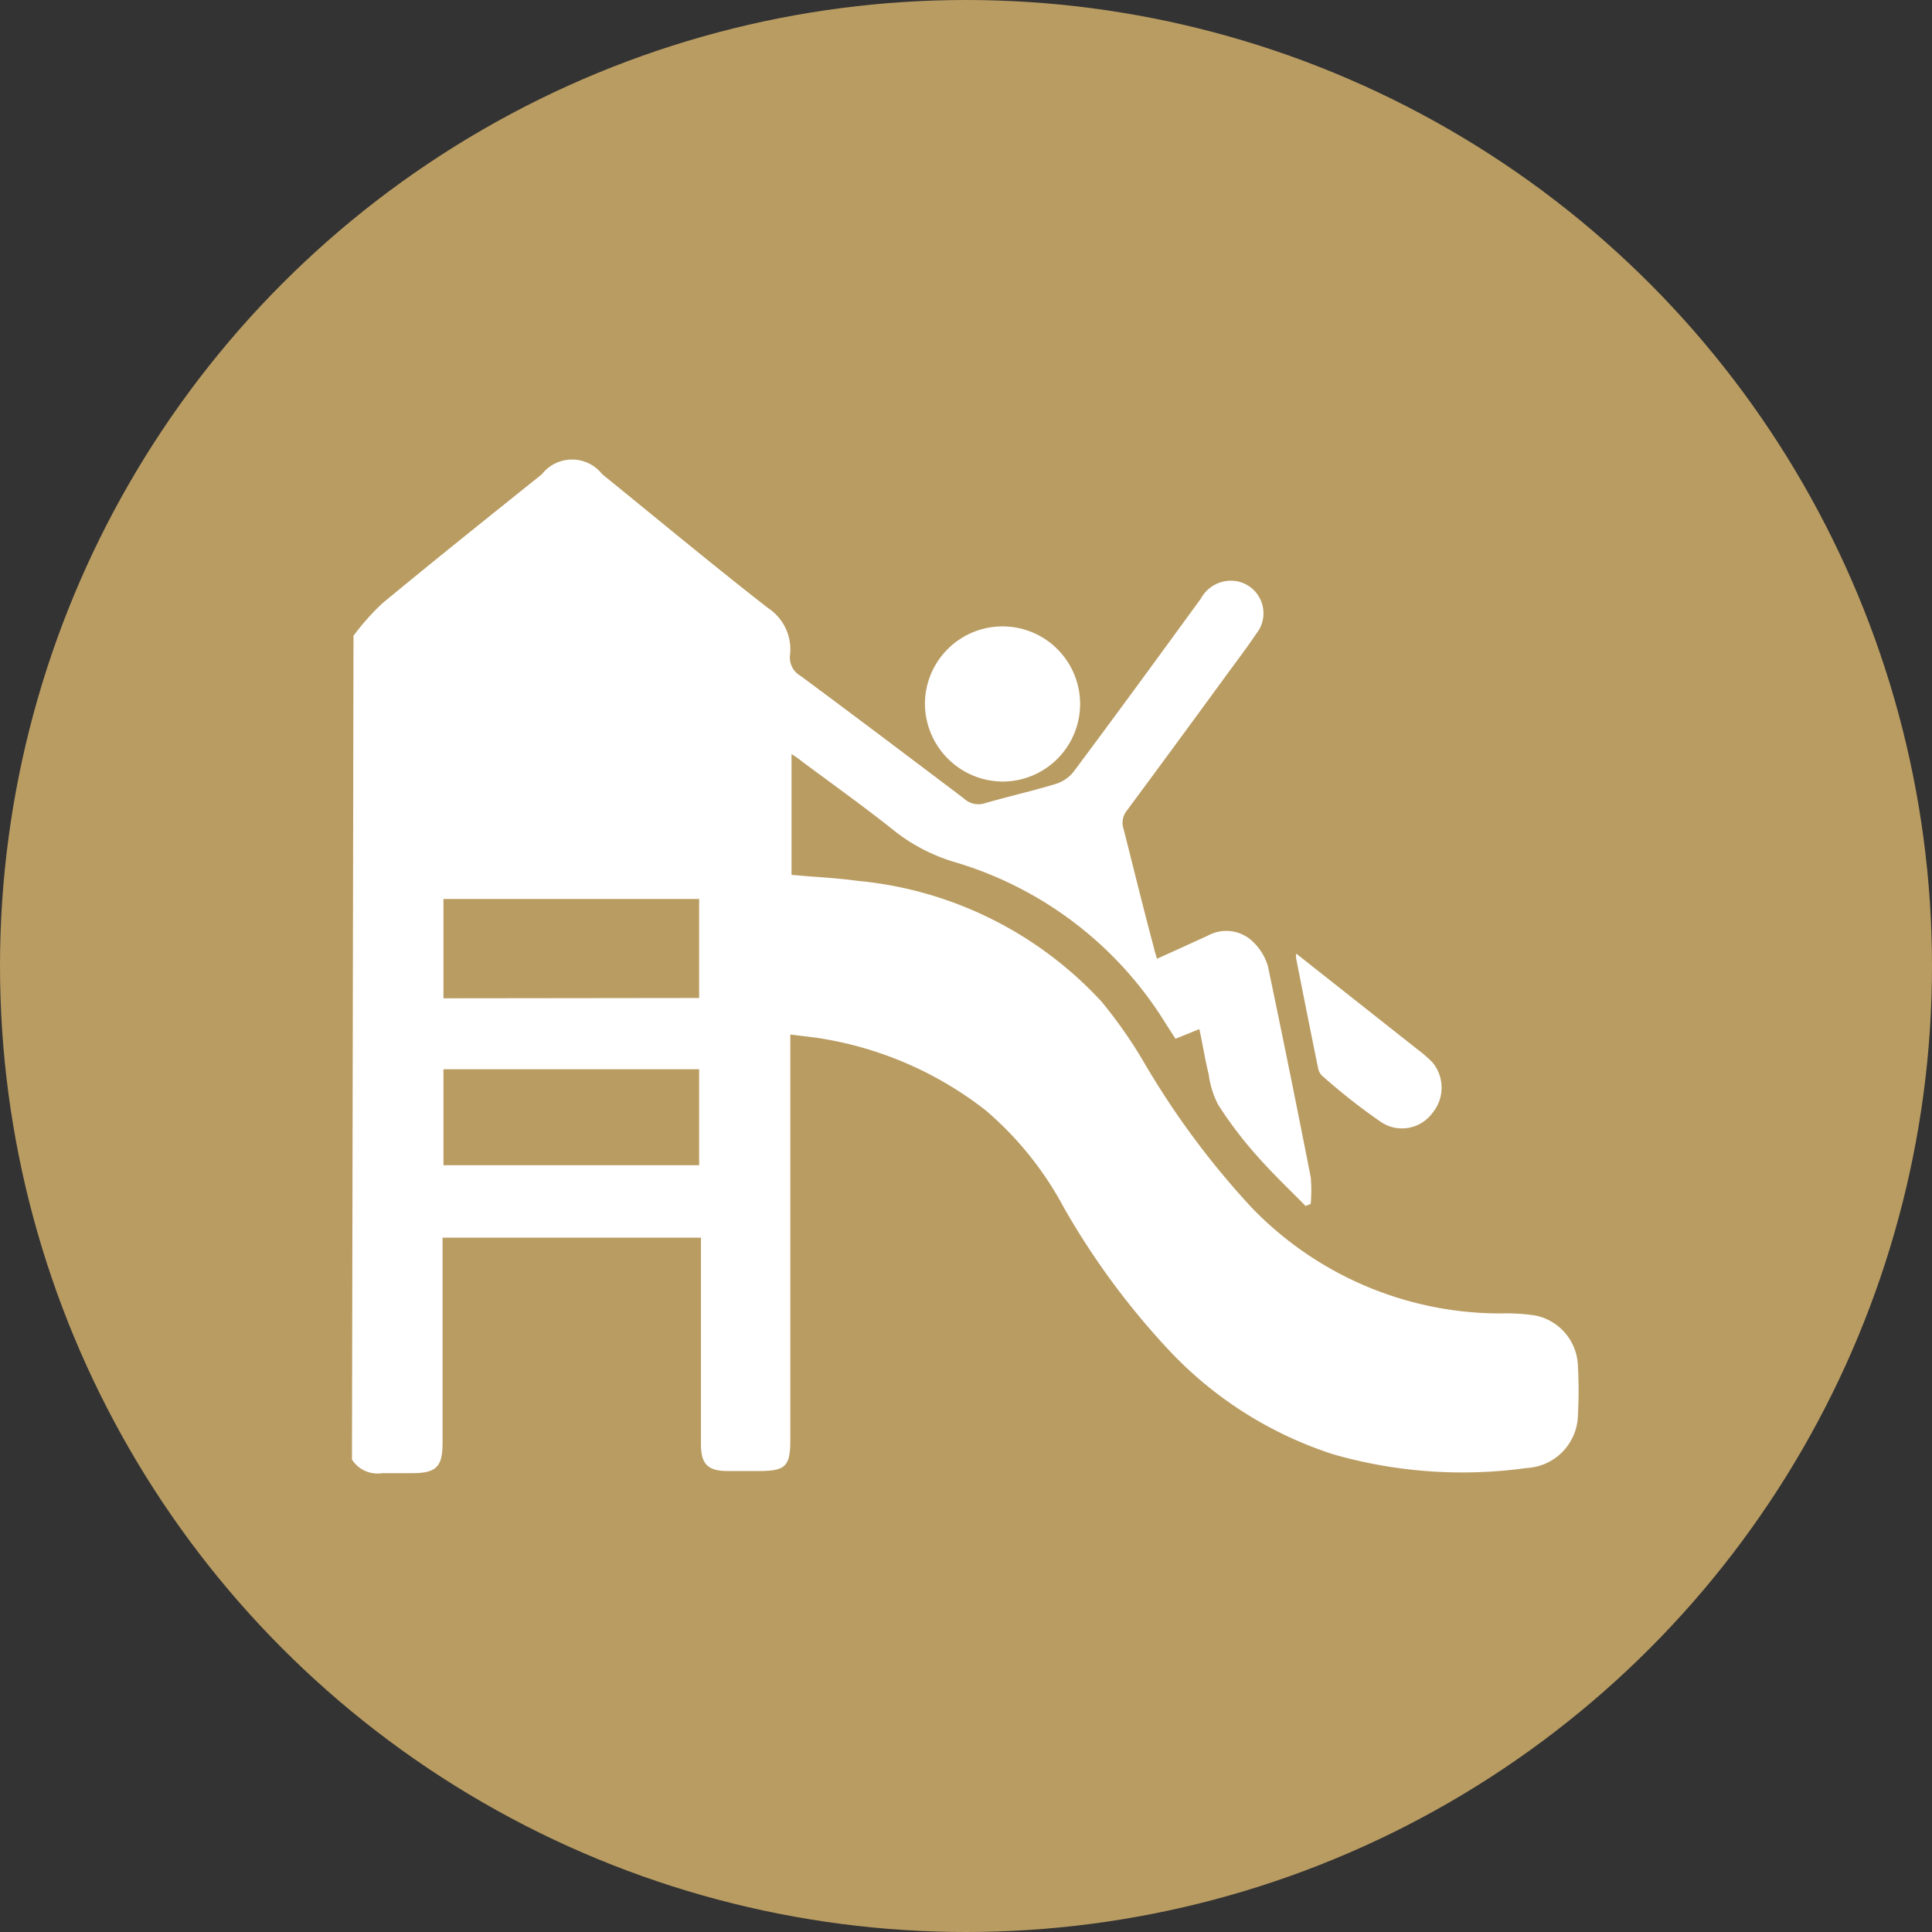
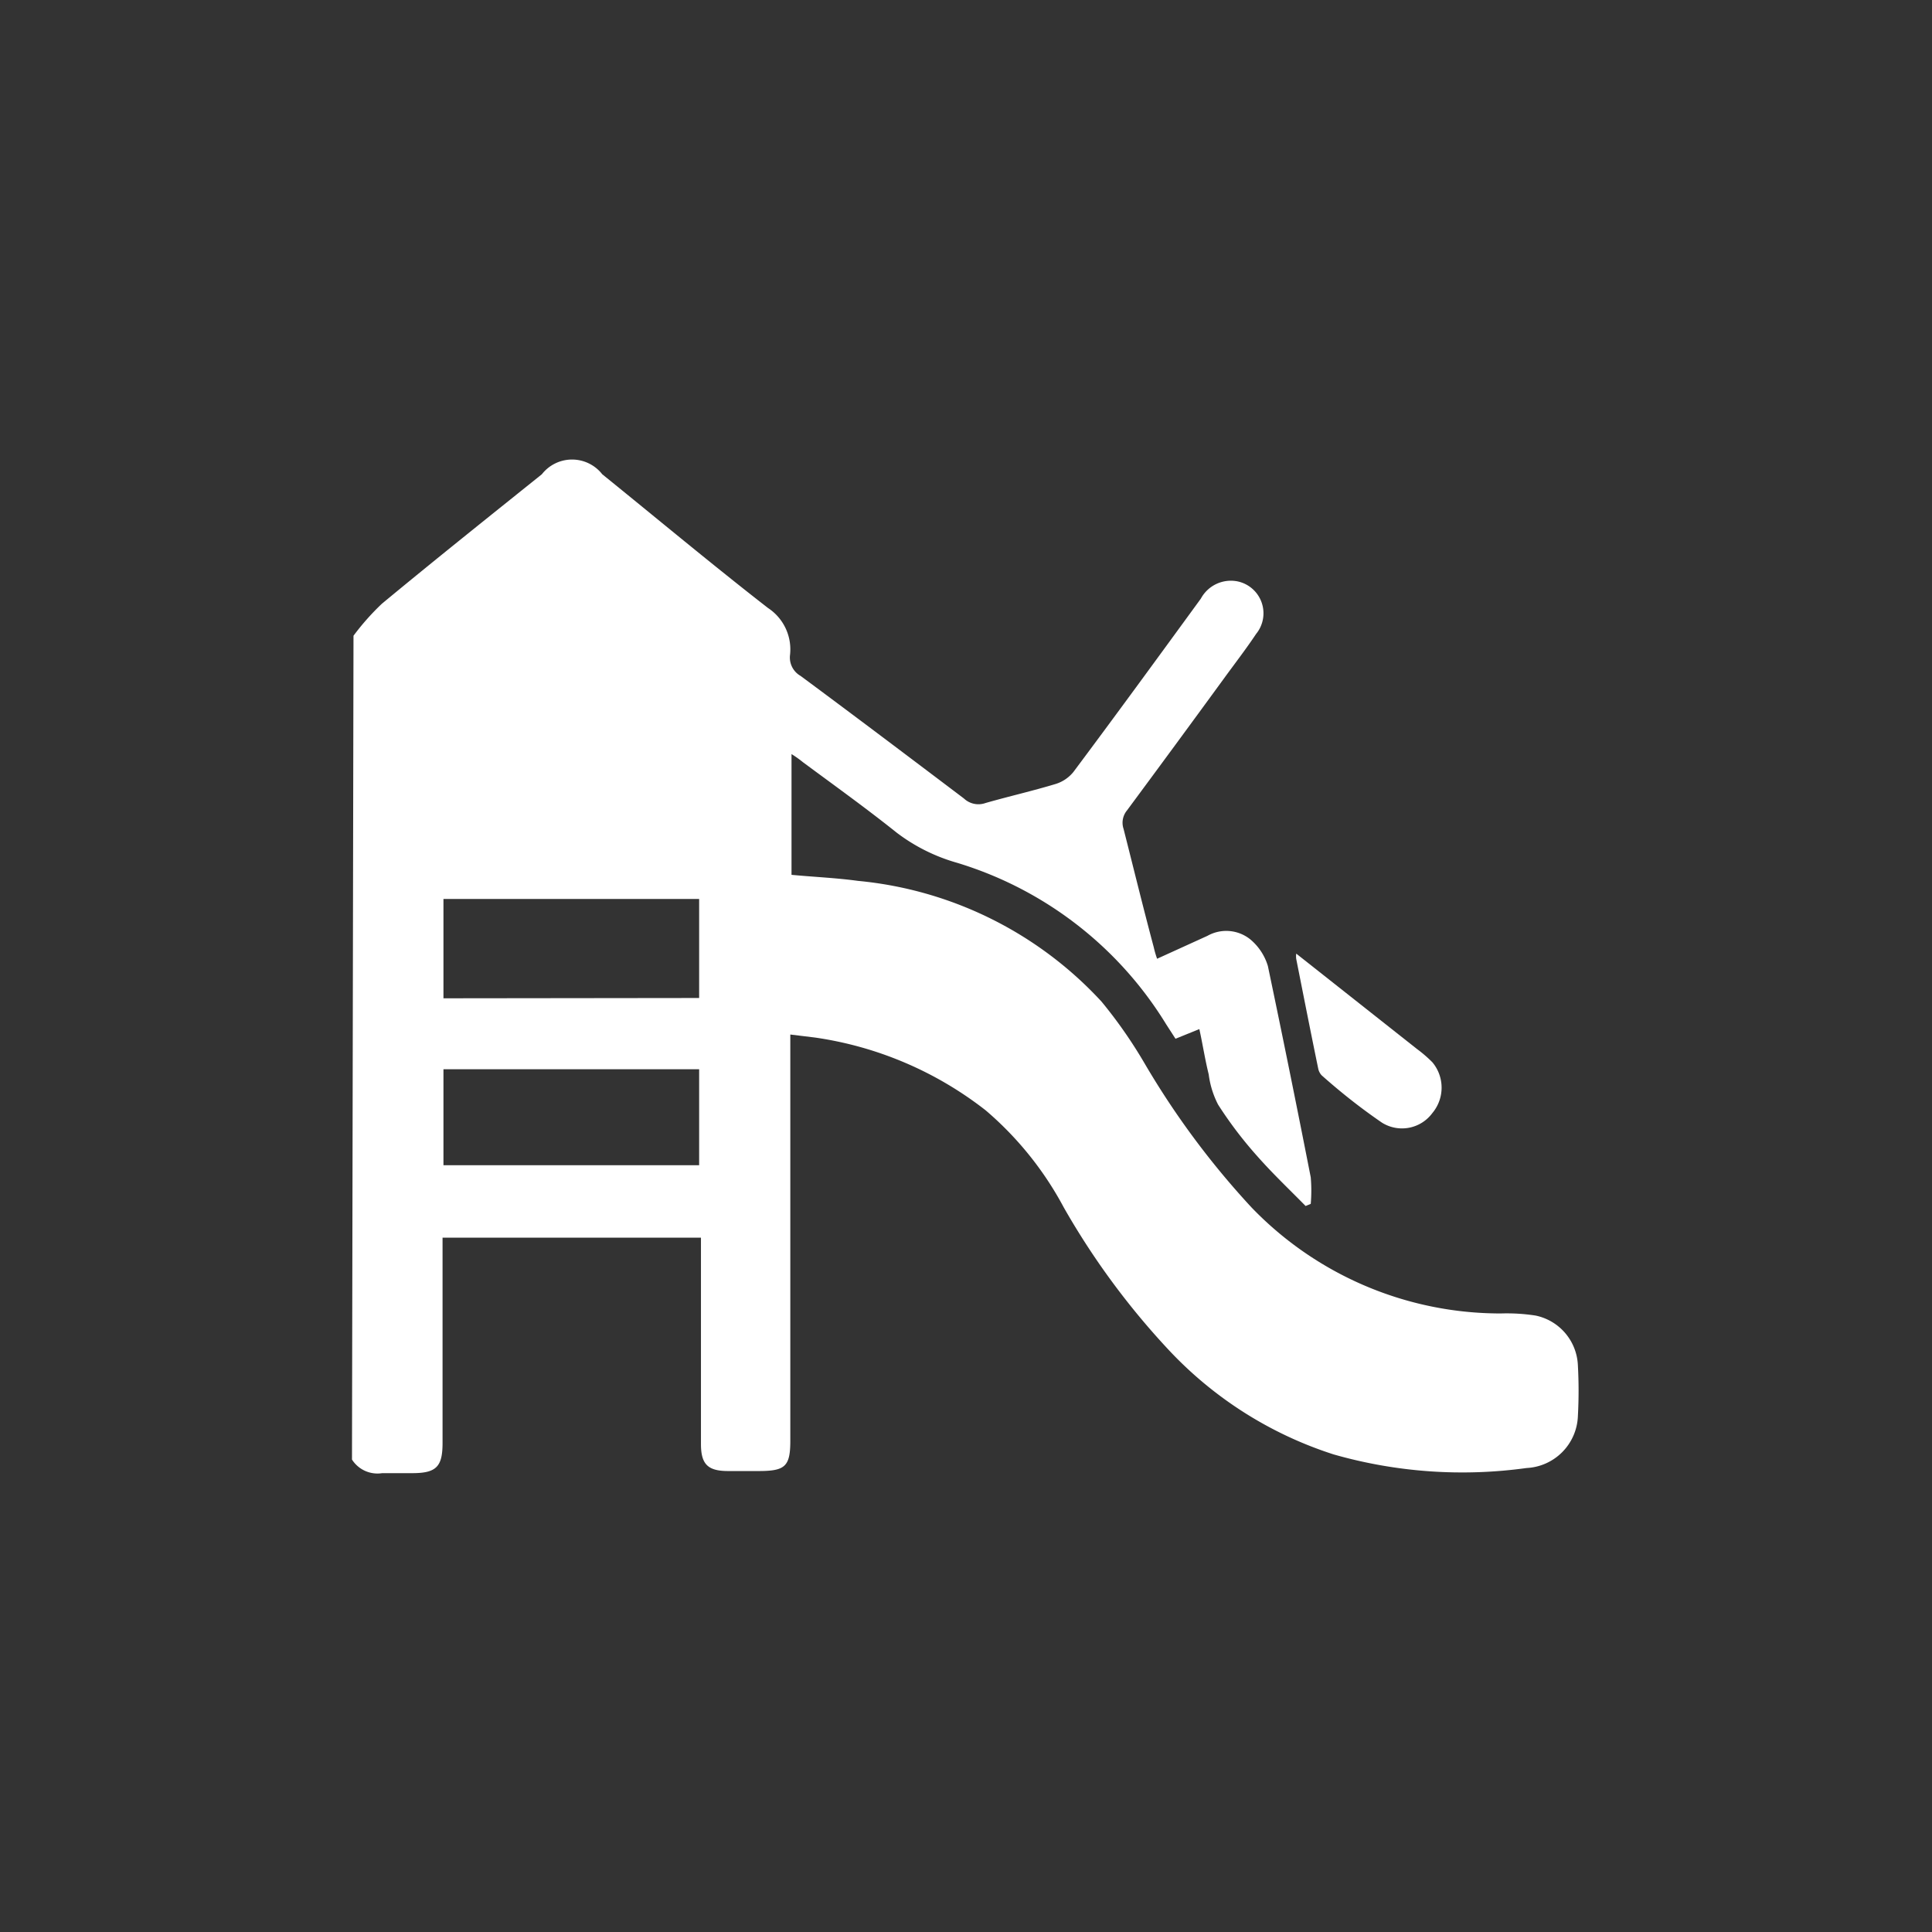
<svg xmlns="http://www.w3.org/2000/svg" viewBox="0 0 64 64">
  <rect x="0" y="0" width="64" height="64" fill="#333333" stroke="none" />
  <defs>
    <style>.cls-1{fill:#b99c62;}.cls-2{fill:#fff;}</style>
  </defs>
  <g id="Layer_2" data-name="Layer 2">
    <g id="Layer_1-2" data-name="Layer 1">
-       <circle class="cls-1" cx="32" cy="32" r="32" />
      <path class="cls-2" d="M11.71,21.06A8.18,8.18,0,0,1,12.65,20c1.75-1.45,3.53-2.87,5.3-4.29a1.27,1.27,0,0,1,2,0c1.83,1.48,3.65,3,5.49,4.43a1.64,1.64,0,0,1,.73,1.56.7.7,0,0,0,.35.69c1.81,1.34,3.61,2.7,5.41,4.06a.7.7,0,0,0,.72.15c.77-.22,1.56-.4,2.32-.63a1.22,1.22,0,0,0,.59-.4c1.42-1.9,2.82-3.82,4.22-5.74A1.13,1.13,0,0,1,41,19.26,1.08,1.08,0,0,1,41.61,21c-.34.51-.72,1-1.09,1.51q-1.59,2.18-3.19,4.34a.64.64,0,0,0-.11.61c.33,1.3.65,2.61,1,3.92a3.46,3.46,0,0,0,.11.38L40,31a1.27,1.27,0,0,1,1.42.12A1.84,1.84,0,0,1,42,32q.73,3.48,1.42,7a5.17,5.17,0,0,1,0,.88l-.17.07c-.54-.55-1.1-1.08-1.61-1.66a13.34,13.34,0,0,1-1.29-1.7,3,3,0,0,1-.31-1c-.12-.48-.2-1-.31-1.5l-.79.32-.31-.48a12.3,12.3,0,0,0-6.93-5.35,6,6,0,0,1-2-1c-1-.8-2.06-1.56-3.1-2.33a3.47,3.47,0,0,0-.38-.27v4c.73.07,1.47.1,2.2.2a12.58,12.58,0,0,1,8.07,4,15.61,15.61,0,0,1,1.44,2.07A27.32,27.32,0,0,0,41.46,40a11.45,11.45,0,0,0,8.26,3.51,6.24,6.24,0,0,1,1.15.07,1.76,1.76,0,0,1,1.4,1.66,15.32,15.32,0,0,1,0,1.66,1.79,1.79,0,0,1-1.7,1.73,15.51,15.51,0,0,1-6.39-.45,12.87,12.87,0,0,1-5.51-3.51A25.08,25.08,0,0,1,35.24,40a11.08,11.08,0,0,0-2.59-3.22A11.94,11.94,0,0,0,27,34.37l-.82-.1V47.73c0,.86-.18,1-1.06,1h-1c-.68,0-.9-.23-.9-.9V41H14.66v.46c0,2.12,0,4.23,0,6.34,0,.78-.2,1-1,1-.33,0-.66,0-1,0a1,1,0,0,1-1-.45Zm11.45,12V29.78H14.69v3.29ZM14.69,38.6h8.47V35.42H14.69Z" />
-       <path class="cls-2" d="M30.64,23.3a2.57,2.57,0,1,1,2.55,2.59A2.59,2.59,0,0,1,30.64,23.3Z" />
      <path class="cls-2" d="M42.94,31.59l4,3.16a4.36,4.36,0,0,1,.51.44,1.31,1.31,0,0,1,0,1.68,1.25,1.25,0,0,1-1.67.32c-.7-.48-1.36-1-2-1.57a.47.47,0,0,1-.11-.21c-.25-1.21-.49-2.43-.73-3.64A.61.61,0,0,1,42.94,31.59Z" />
    </g>
  </g>
</svg>